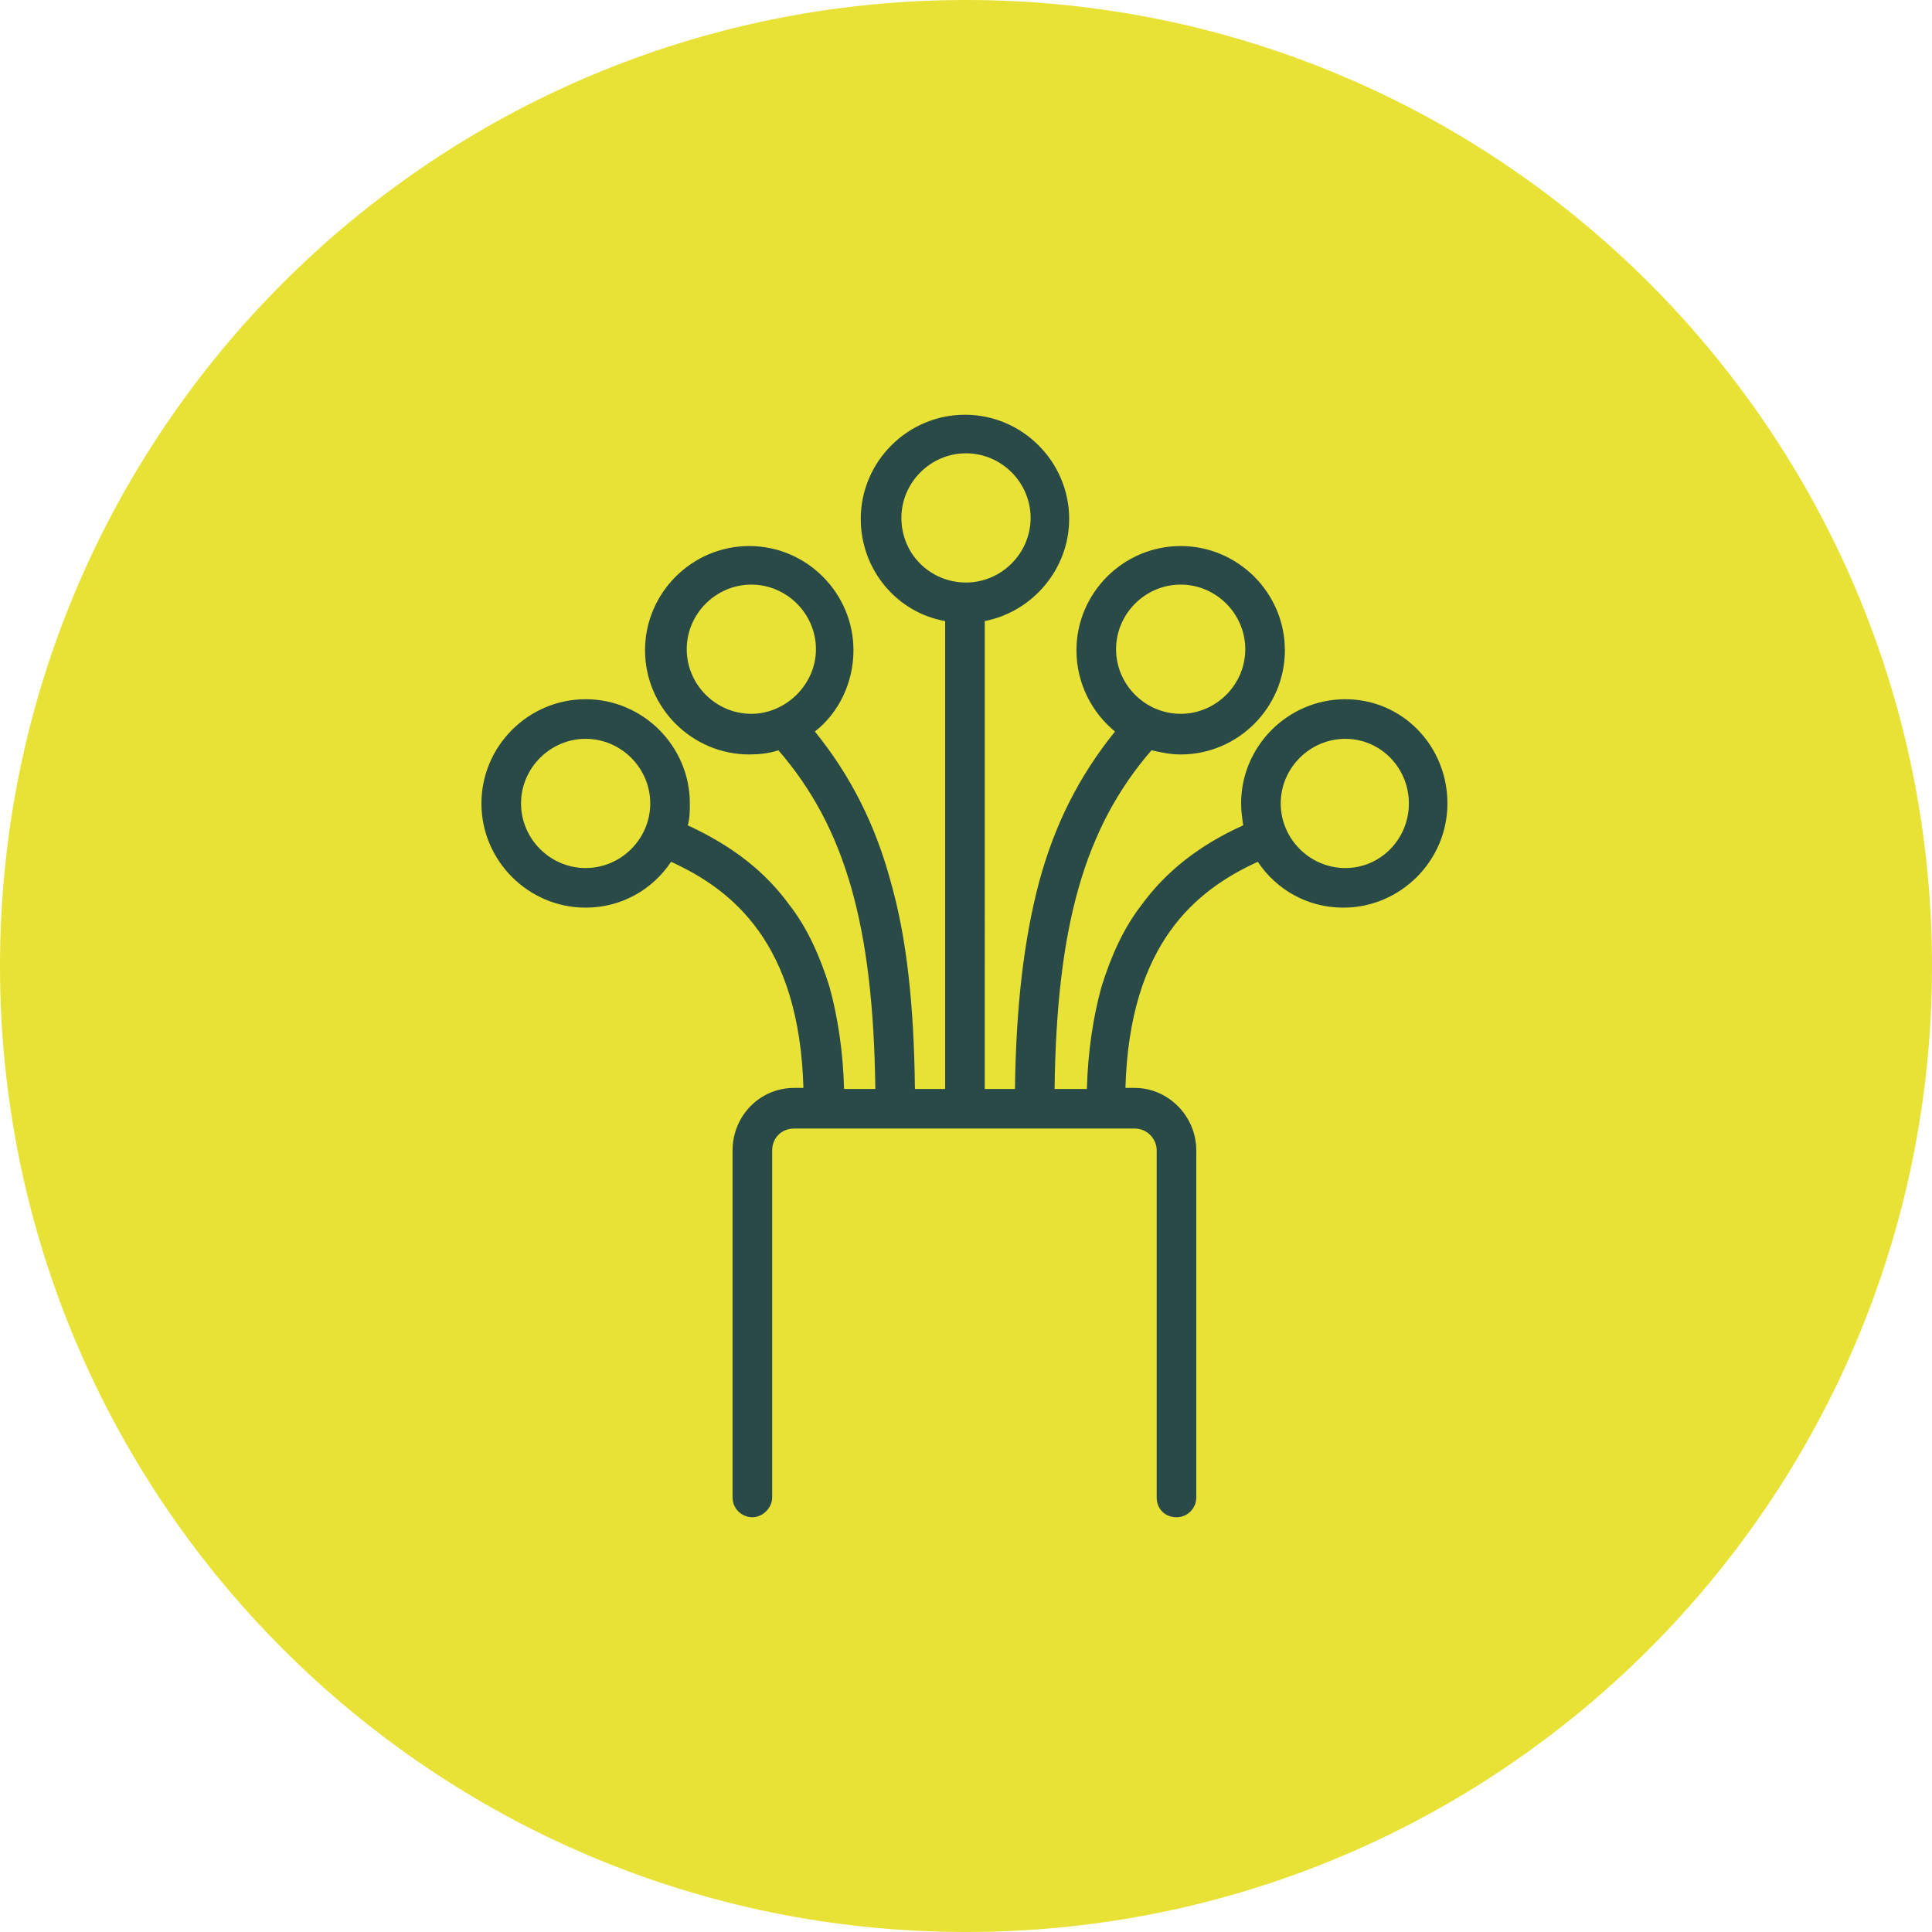
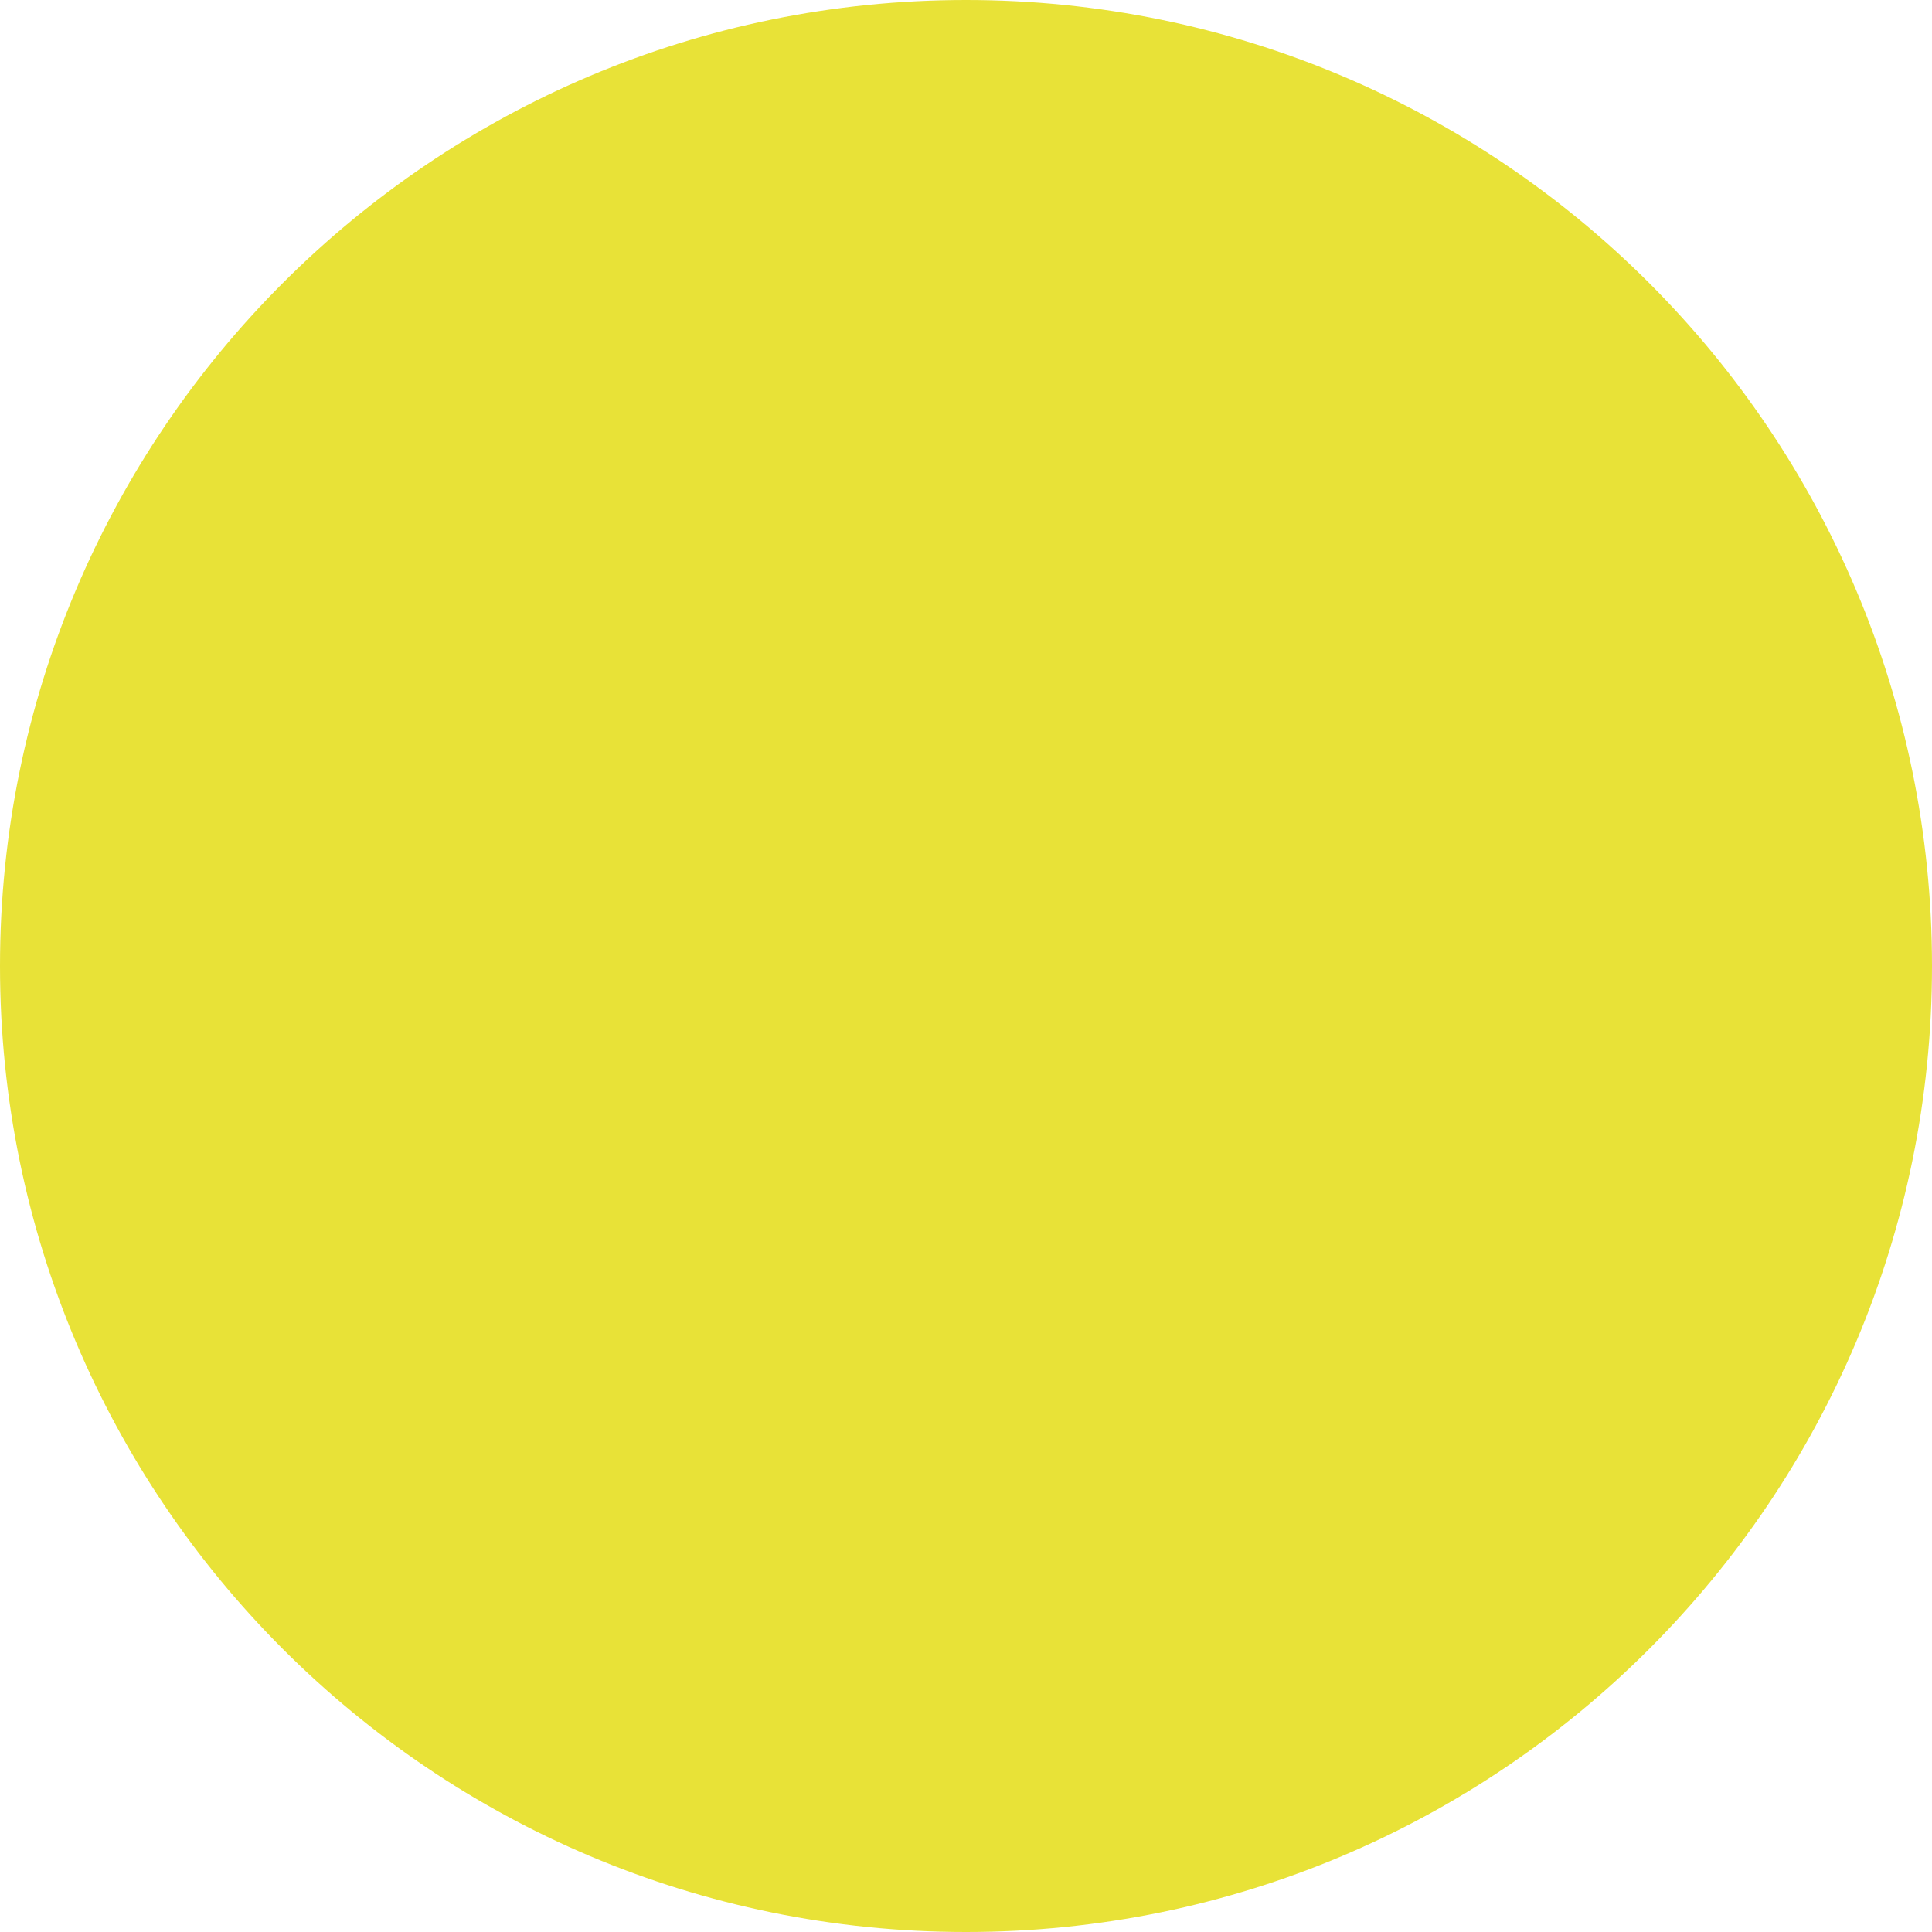
<svg xmlns="http://www.w3.org/2000/svg" version="1.1" id="Layer_2_00000124155873383558180020000001076261364556433830_" x="0px" y="0px" viewBox="0 0 185.4 185.4" style="enable-background:new 0 0 185.4 185.4;" xml:space="preserve">
  <style type="text/css">
	.st0{fill:#E8E237;}
	.st1{fill:#294A46;}
</style>
  <g id="Layer_1-2">
    <path class="st0" d="M92.7,185.4c51.2,0,92.7-41.5,92.7-92.7S143.9,0,92.7,0S0,41.5,0,92.7S41.5,185.4,92.7,185.4" />
-     <path class="st1" d="M129.1,83.3c-3.4,0-6.2-2.8-6.2-6.2s2.8-6.2,6.2-6.2s6.1,2.8,6.1,6.2S132.5,83.3,129.1,83.3 M86.5,49.7   c0-3.4,2.8-6.2,6.2-6.2s6.2,2.8,6.2,6.2s-2.8,6.2-6.2,6.2S86.5,53.2,86.5,49.7 M56.2,83.3c-3.4,0-6.2-2.8-6.2-6.2s2.8-6.2,6.2-6.2   s6.2,2.8,6.2,6.2S59.6,83.3,56.2,83.3 M72.1,68.5c-3.4,0-6.2-2.8-6.2-6.2s2.8-6.2,6.2-6.2s6.2,2.8,6.2,6.2S75.4,68.5,72.1,68.5    M113.3,56.1c3.4,0,6.2,2.8,6.2,6.2c0,3.4-2.8,6.2-6.2,6.2s-6.2-2.8-6.2-6.2S109.9,56.1,113.3,56.1 M129.1,67.1   c-5.5,0-10,4.5-10,10c0,0.7,0.1,1.4,0.2,2.1c-4.2,1.9-7.4,4.4-9.8,7.7c-1.7,2.2-2.9,4.9-3.8,7.8c-0.8,2.9-1.3,6.2-1.4,9.8h-3.1   c0.2-15.7,2.9-25.1,9.3-32.5c0.9,0.2,1.8,0.4,2.8,0.4c5.5,0,10-4.5,10-10s-4.5-10-10-10s-10,4.5-10,10c0,3.2,1.5,6,3.7,7.8   c-3.4,4.2-5.8,8.9-7.3,14.5c-1.4,5.3-2.2,11.7-2.3,19.8h-2.9V59.6c4.6-0.9,8.1-5,8.1-9.8c0-5.5-4.5-10-10-10s-10,4.5-10,10   c0,4.9,3.5,9,8.1,9.8v44.9h-2.9c-0.1-8.2-0.8-14.5-2.3-19.8c-1.5-5.6-3.9-10.3-7.3-14.5c2.3-1.8,3.7-4.7,3.7-7.8   c0-5.5-4.5-10-10-10s-10,4.5-10,10s4.5,10,10,10c0.9,0,1.9-0.1,2.8-0.4c6.4,7.4,9.1,16.8,9.3,32.5H81c-0.1-3.6-0.6-6.9-1.4-9.8   c-0.9-2.9-2.1-5.6-3.8-7.8c-2.4-3.3-5.5-5.7-9.8-7.7c0.2-0.7,0.2-1.4,0.2-2.1c0-5.5-4.5-10-10-10s-10,4.5-10,10s4.5,10,10,10   c3.4,0,6.4-1.7,8.2-4.4c5.9,2.7,12.3,7.8,12.7,21.7h-0.9c-3.3,0-5.9,2.7-5.9,6v33.3c0,1.1,0.9,1.9,1.9,1.9s1.9-0.9,1.9-1.9v-33.3   c0-1.2,0.9-2.1,2.1-2.1h32.7c1.2,0,2.1,1,2.1,2.1v33.3c0,1.1,0.8,1.9,1.9,1.9s1.9-0.9,1.9-1.9v-33.3c0-3.3-2.7-6-5.9-6h-0.9   c0.4-13.9,6.8-19,12.7-21.7c1.8,2.7,4.8,4.4,8.2,4.4c5.5,0,10-4.5,10-10S134.6,67.1,129.1,67.1L129.1,67.1L129.1,67.1z" />
  </g>
</svg>